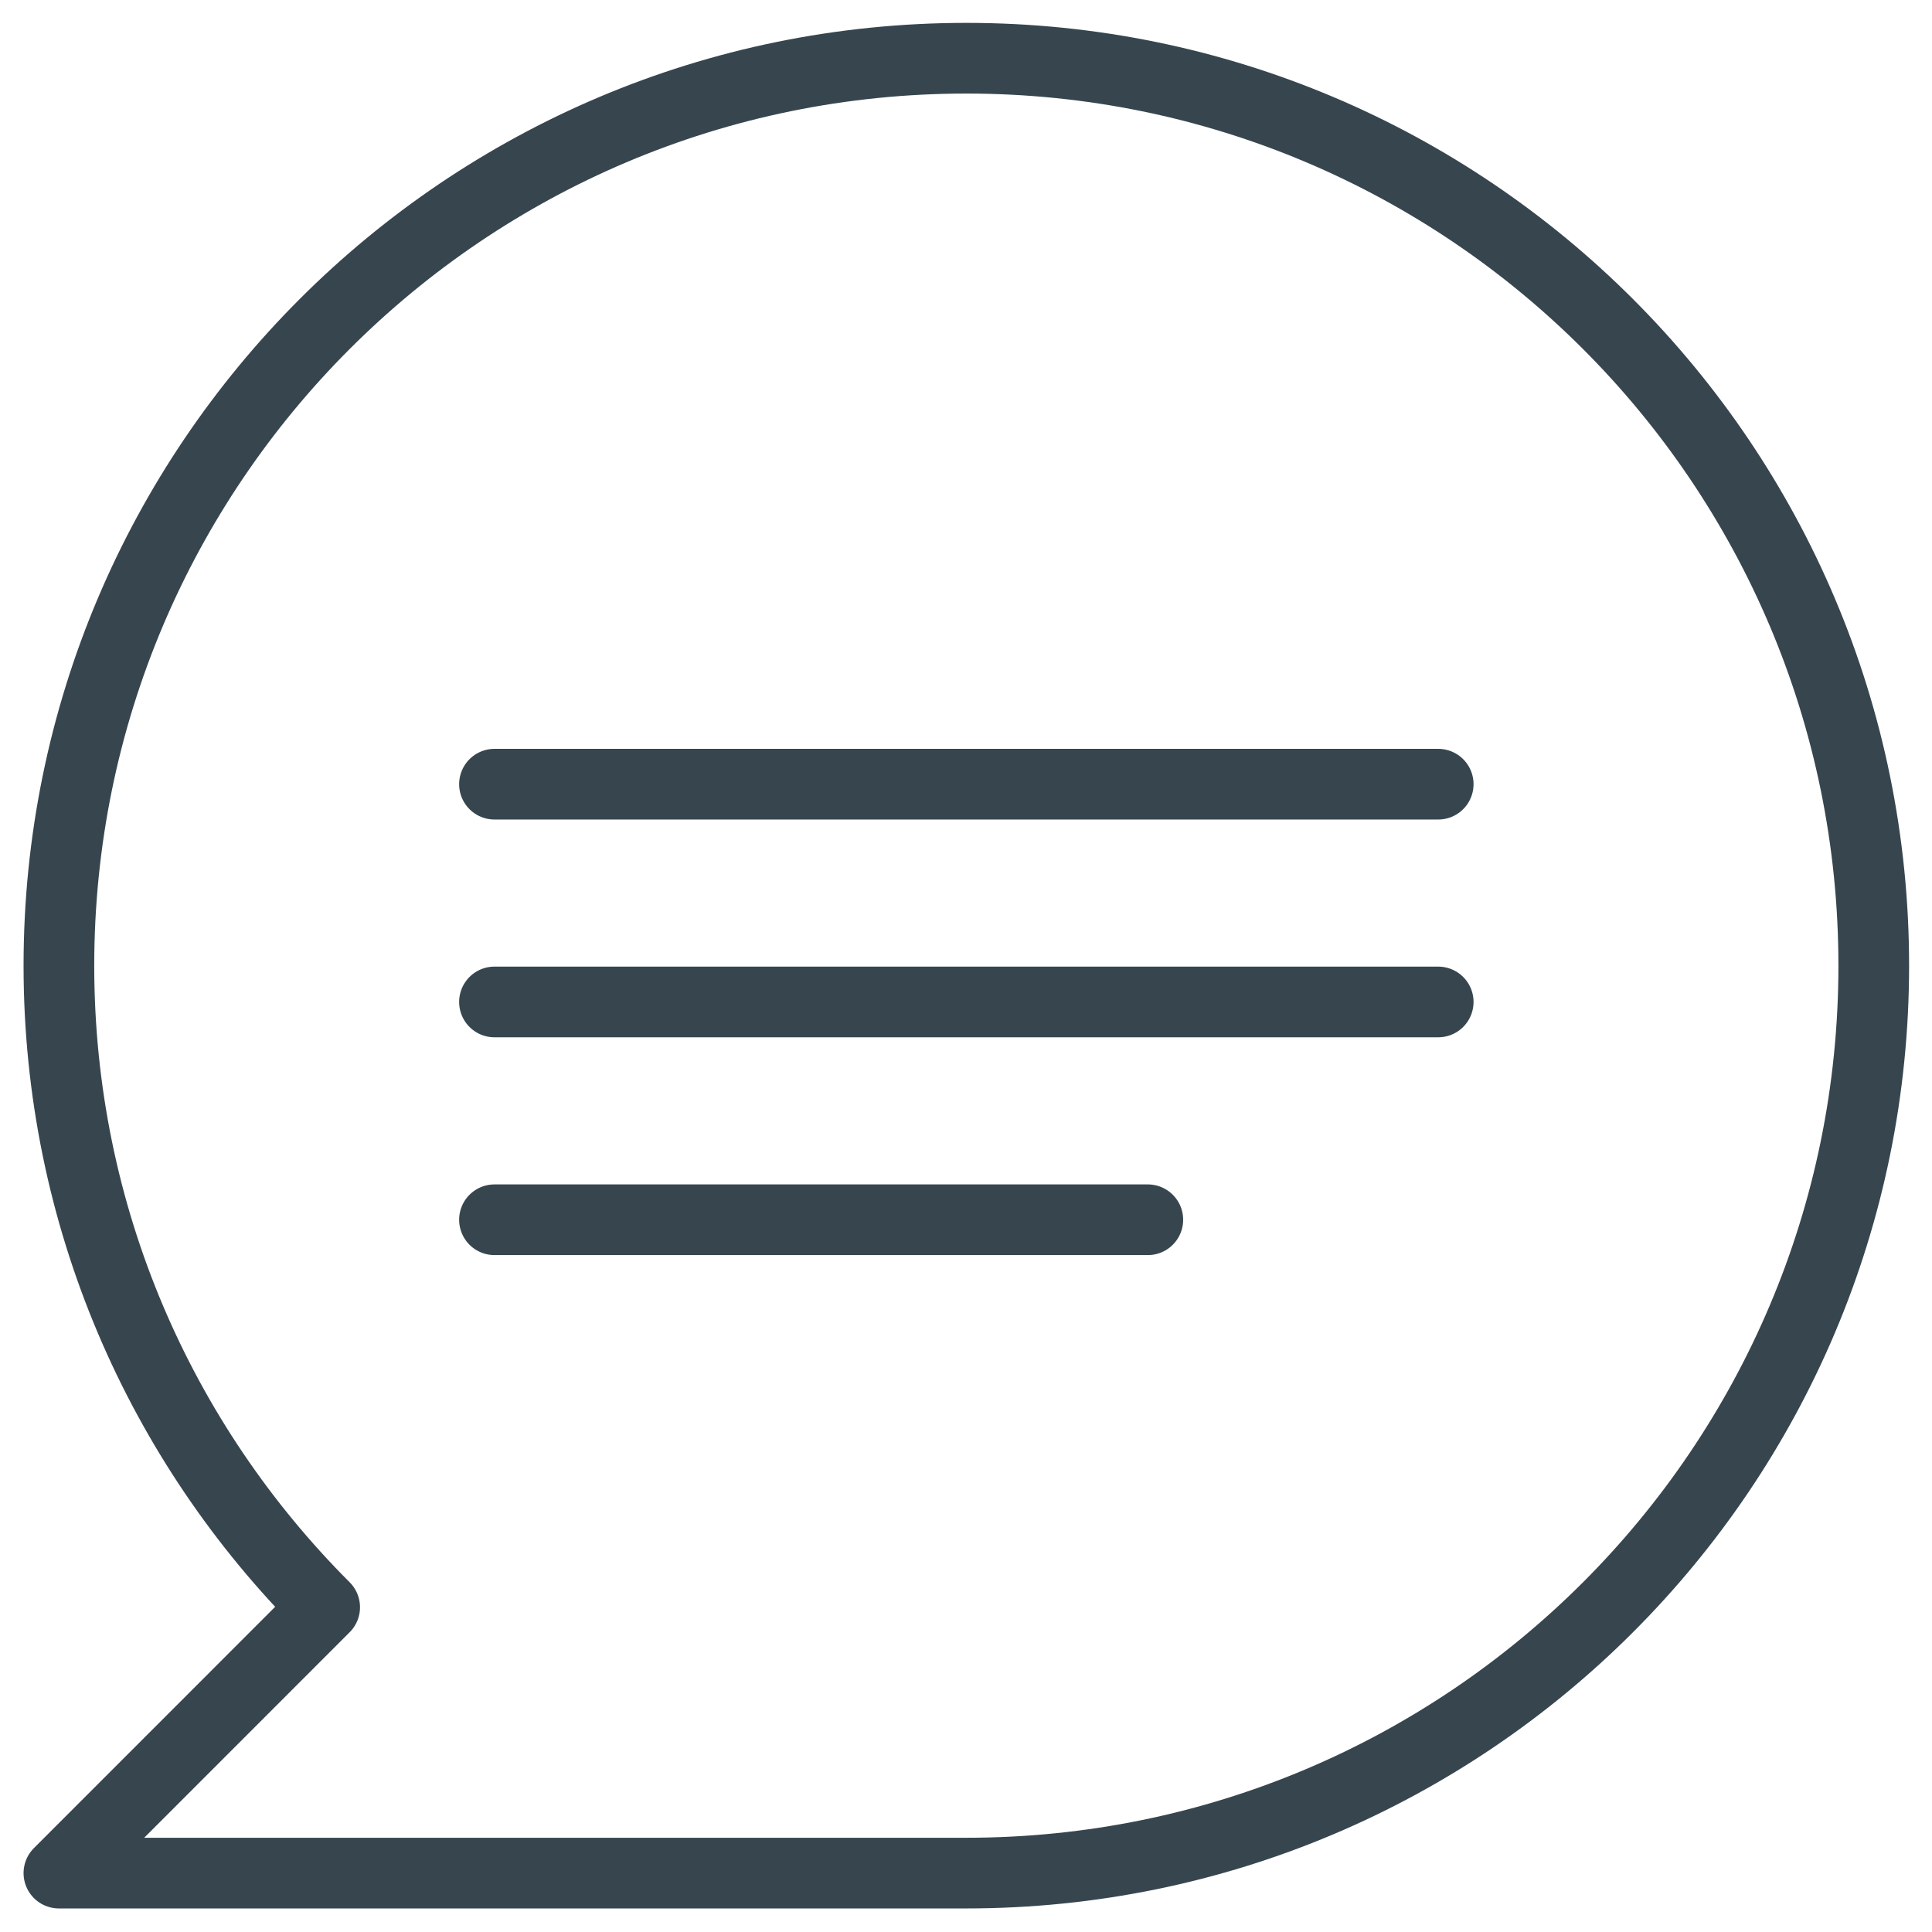
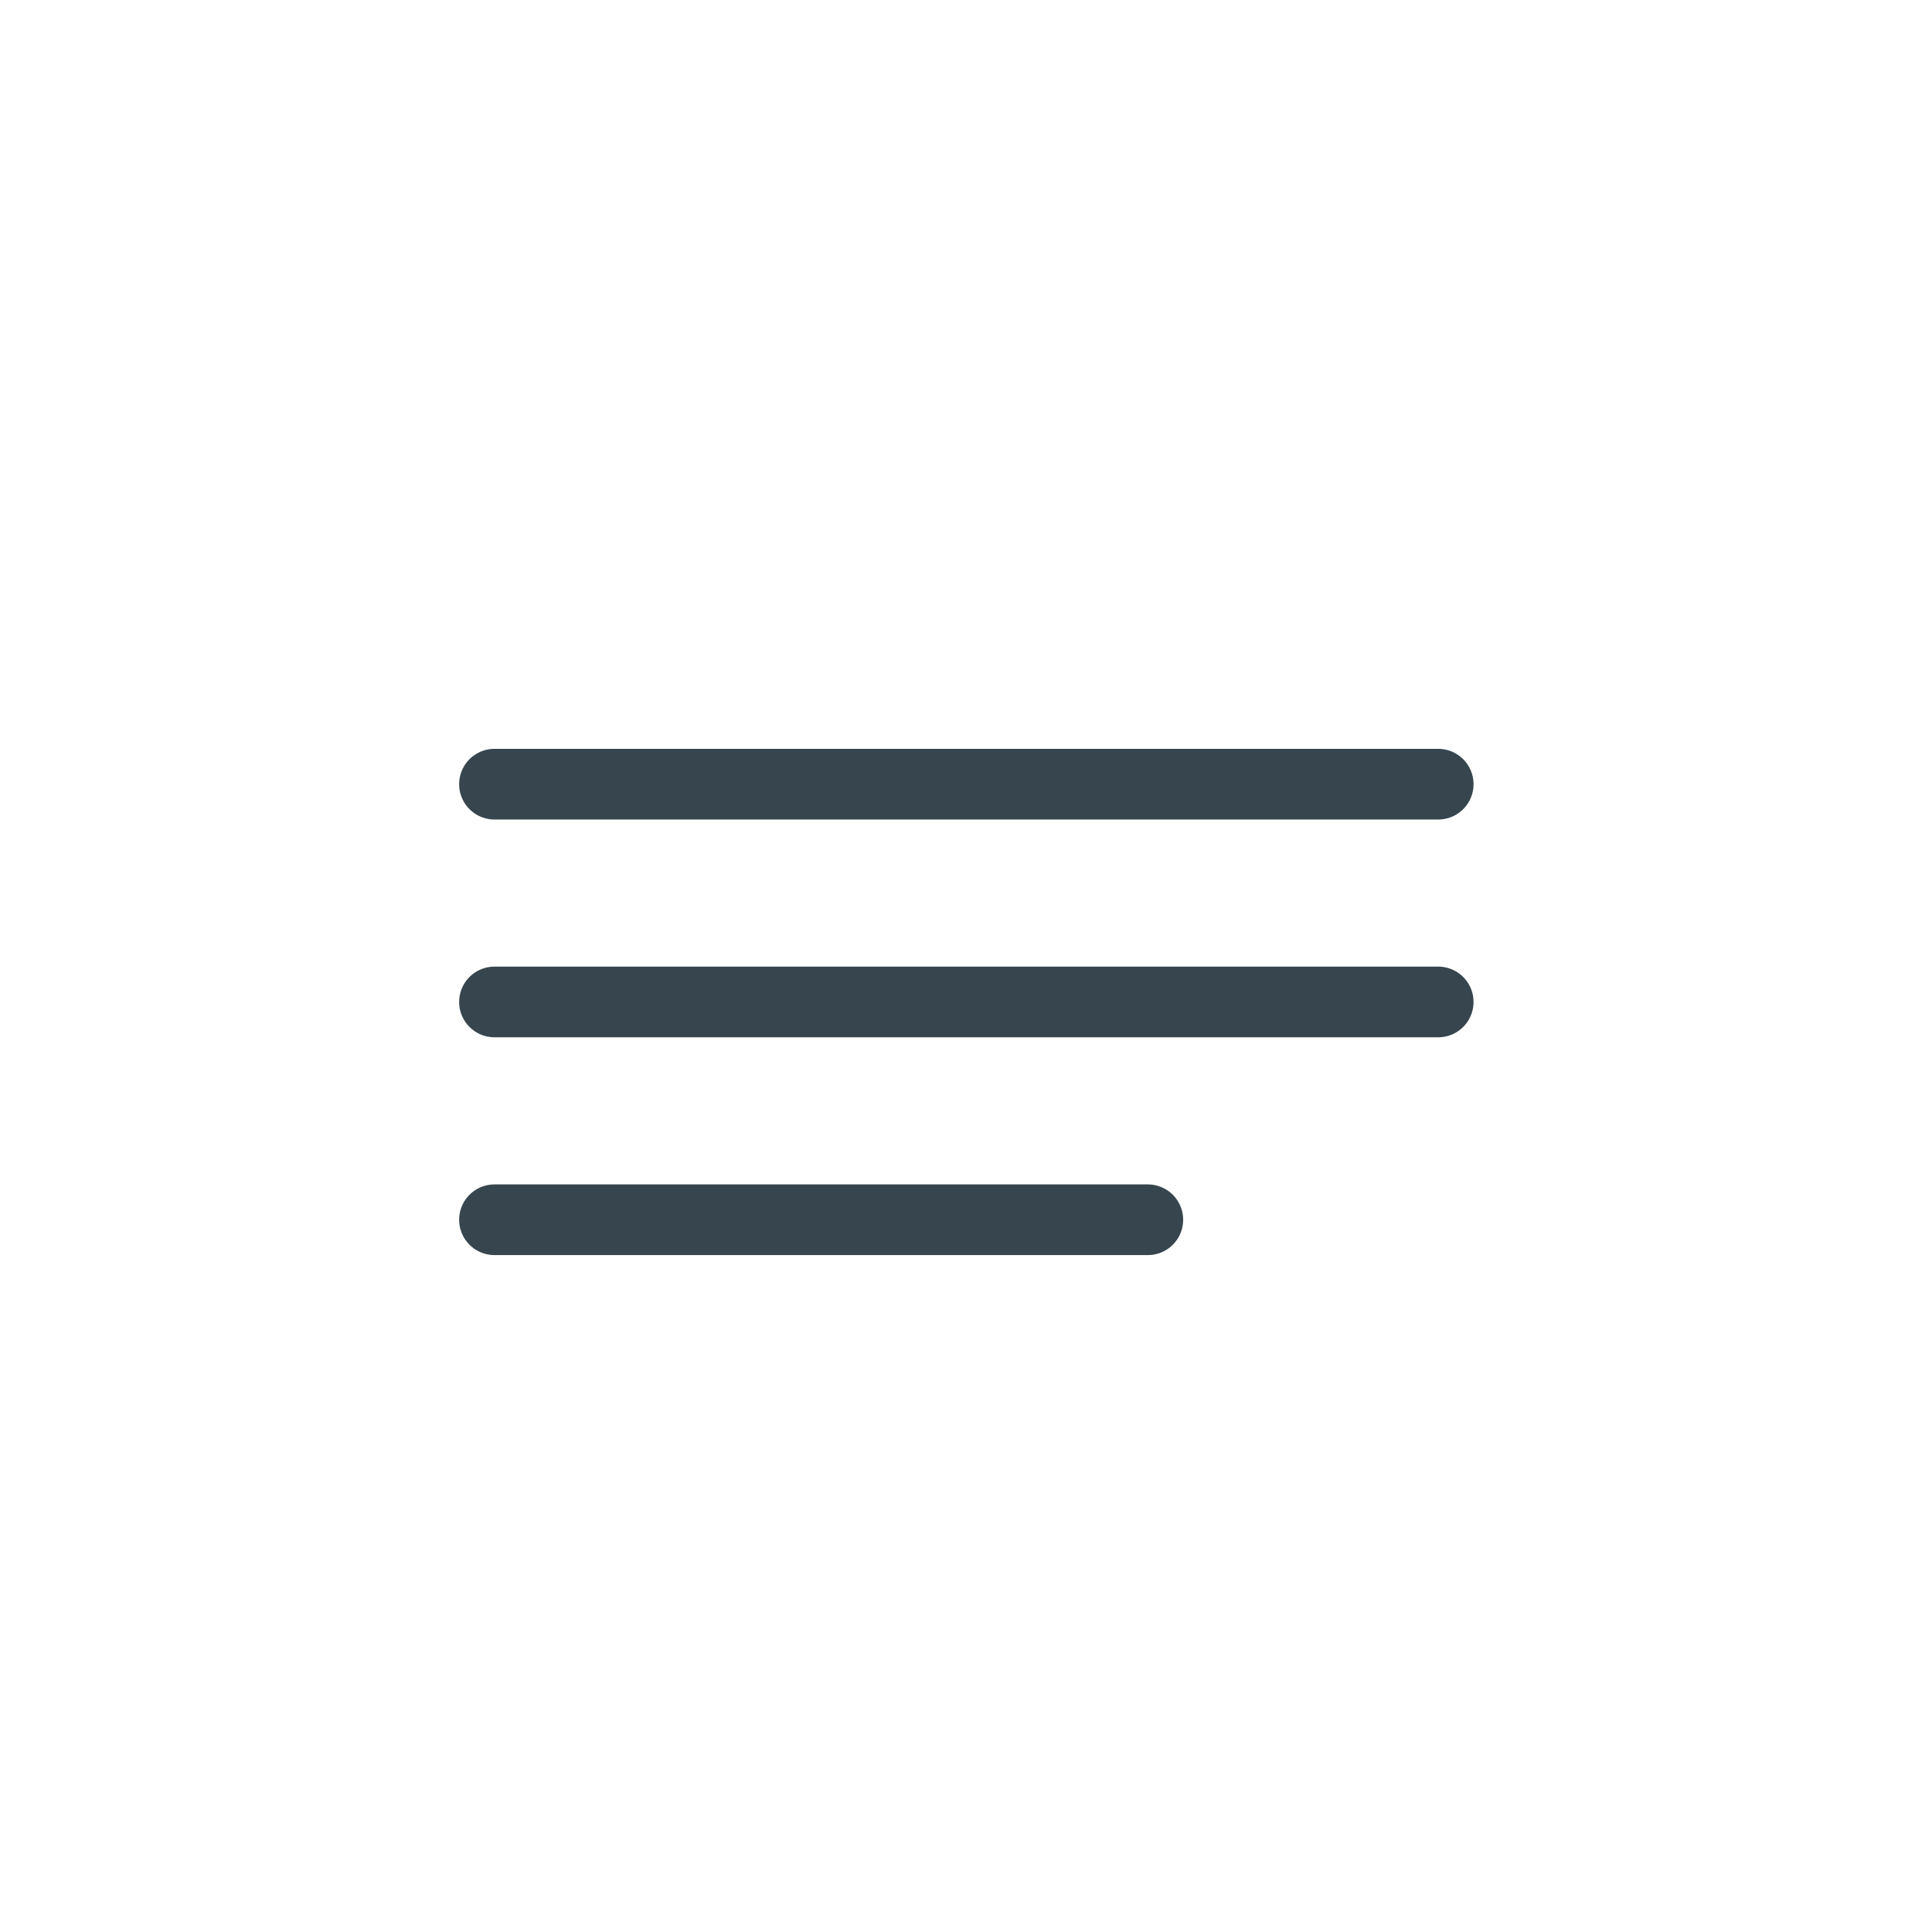
<svg xmlns="http://www.w3.org/2000/svg" xmlns:xlink="http://www.w3.org/1999/xlink" version="1.1" id="Layer_1" x="0px" y="0px" width="82px" height="82px" viewBox="0 0 82 82" xml:space="preserve">
  <g>
    <defs>
      <rect id="SVGID_1_" x="1" y="0.971" width="80.029" height="80.029" />
    </defs>
    <clipPath id="SVGID_2_">
      <use xlink:href="#SVGID_1_" overflow="visible" />
    </clipPath>
-     <path clip-path="url(#SVGID_2_)" fill="none" stroke="#37464E" stroke-width="3" stroke-linejoin="round" d="M41.014,79.5 c21.27,0,38.514-17.244,38.514-38.514c0-21.27-17.244-38.515-38.514-38.515S2.5,19.716,2.5,40.986 c0,10.635,4.311,20.263,11.28,27.231L2.5,79.5H41.014z" />
  </g>
  <path fill="none" stroke="#37464E" stroke-width="3" stroke-linecap="round" stroke-linejoin="round" d="M61.042,42.526H20.987 M20.987,51.77h27.73 M20.987,33.283h40.055" />
</svg>